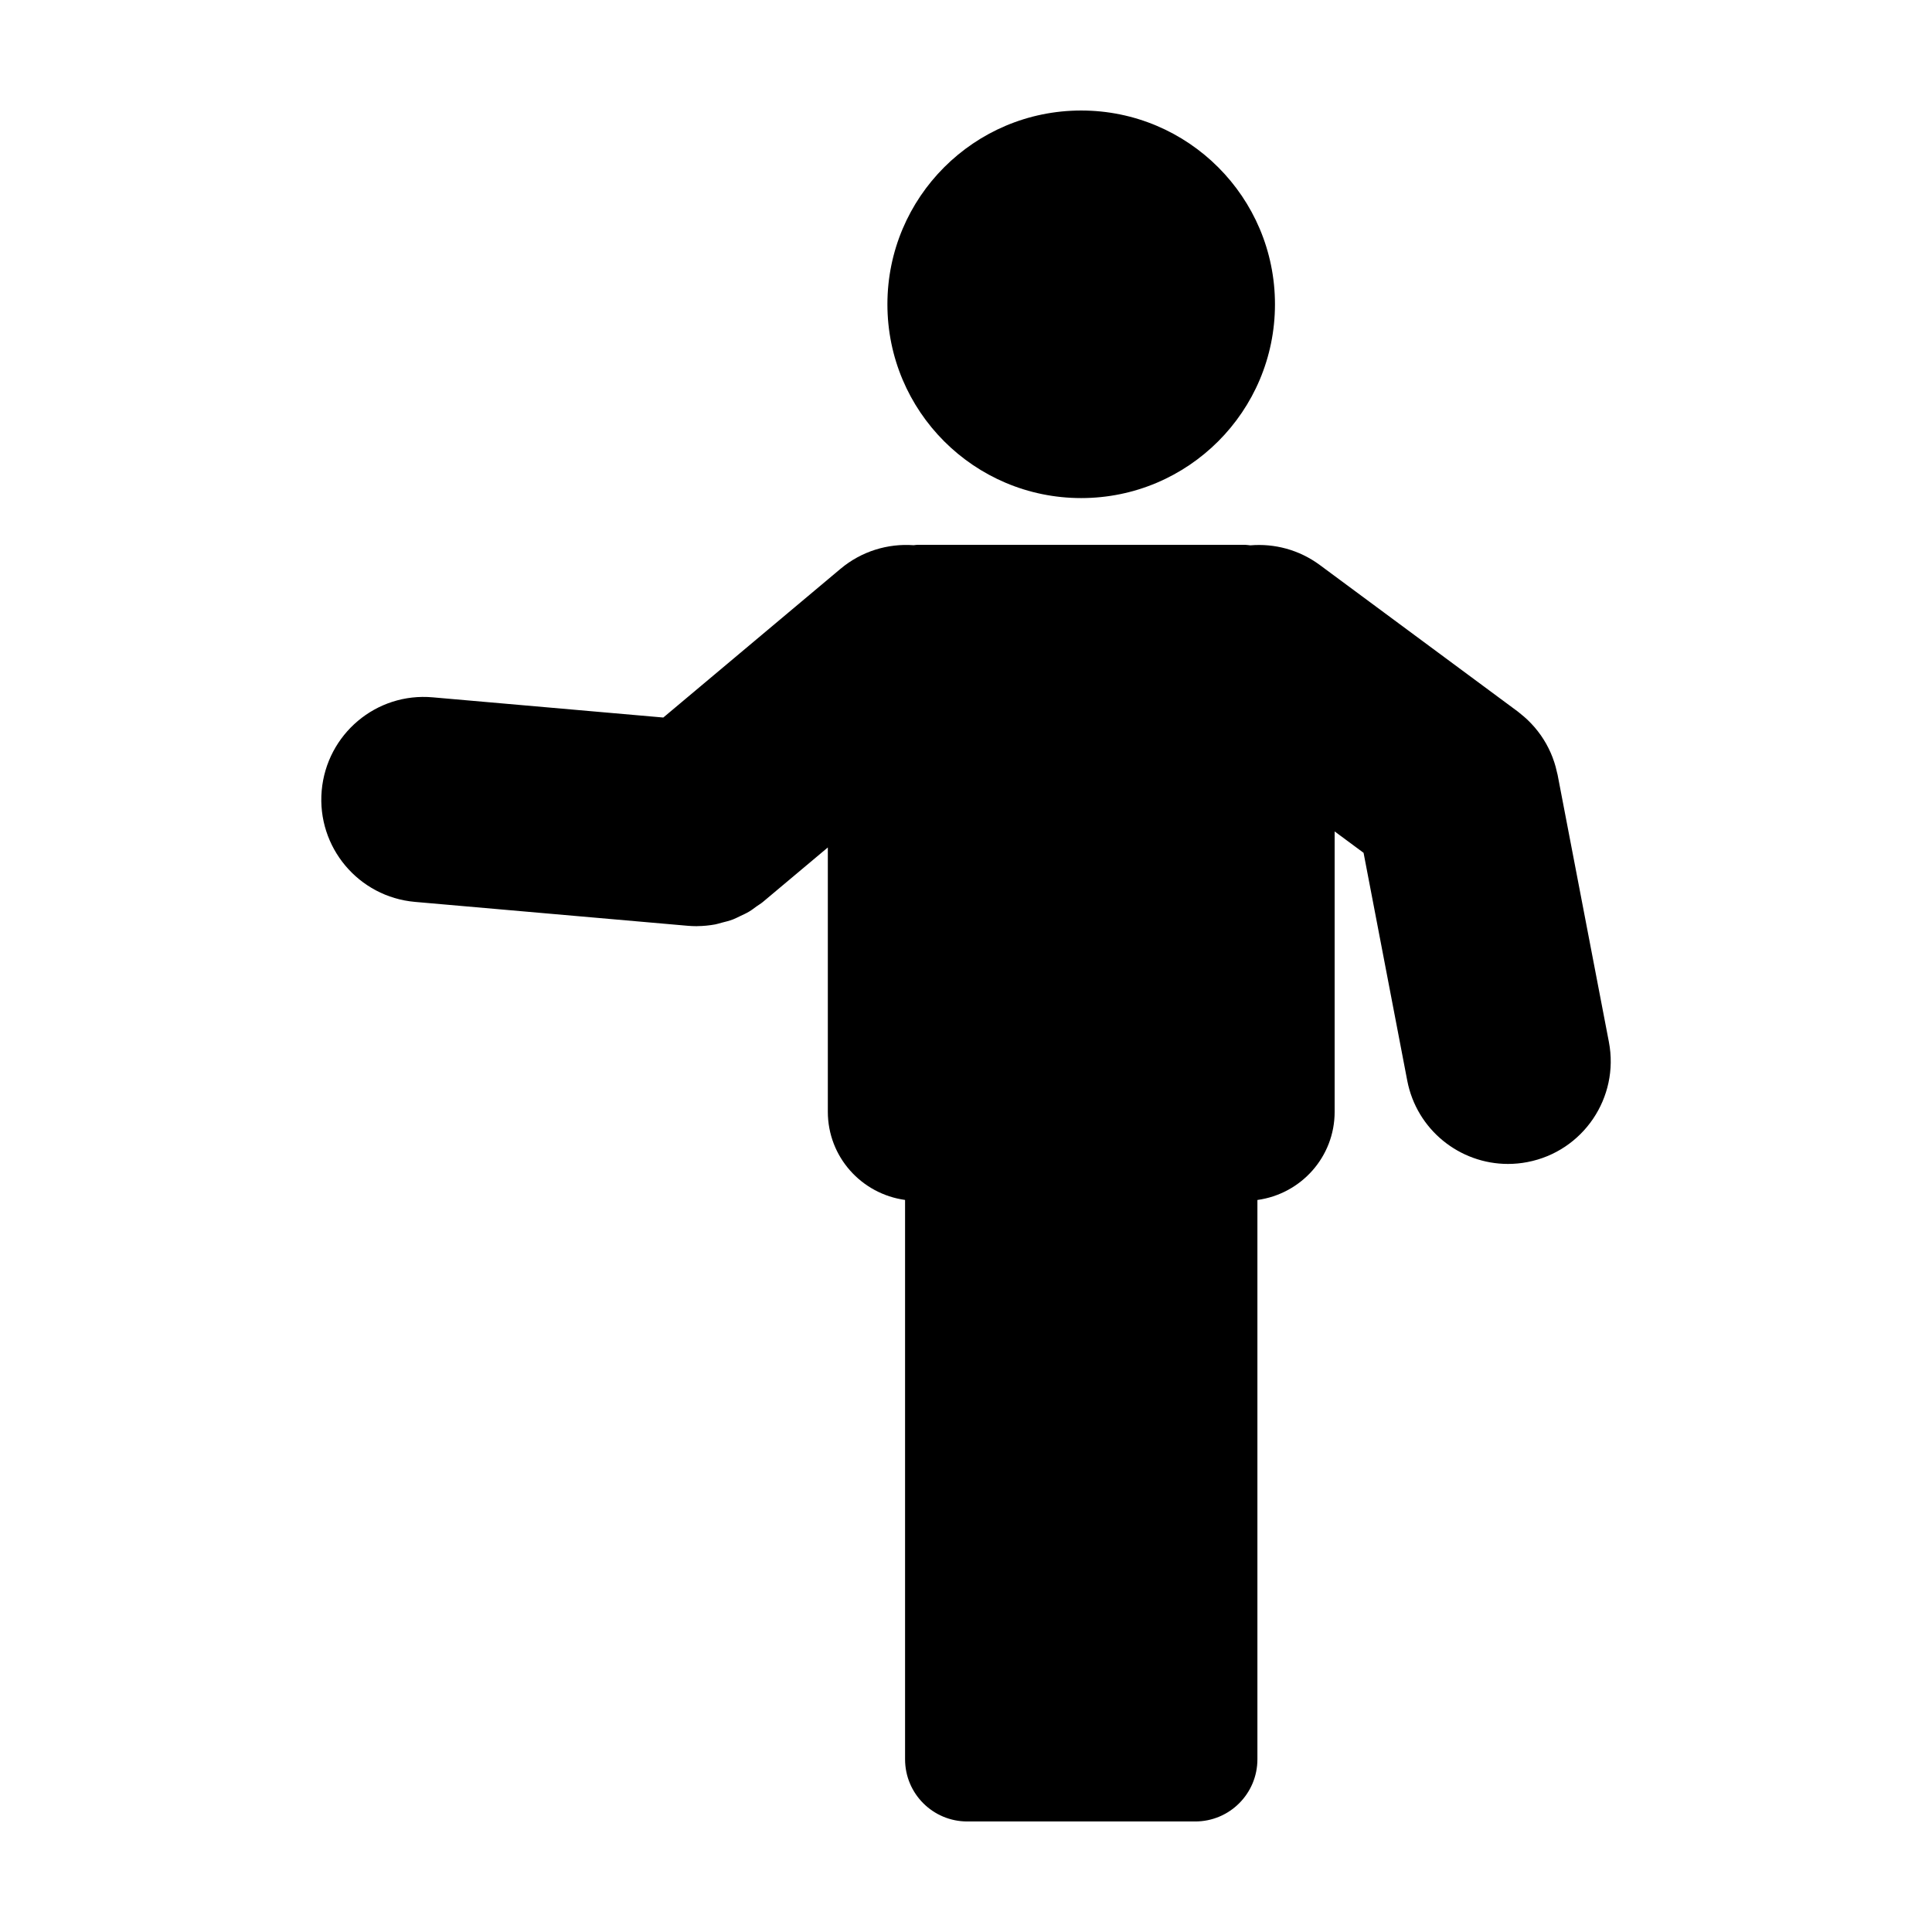
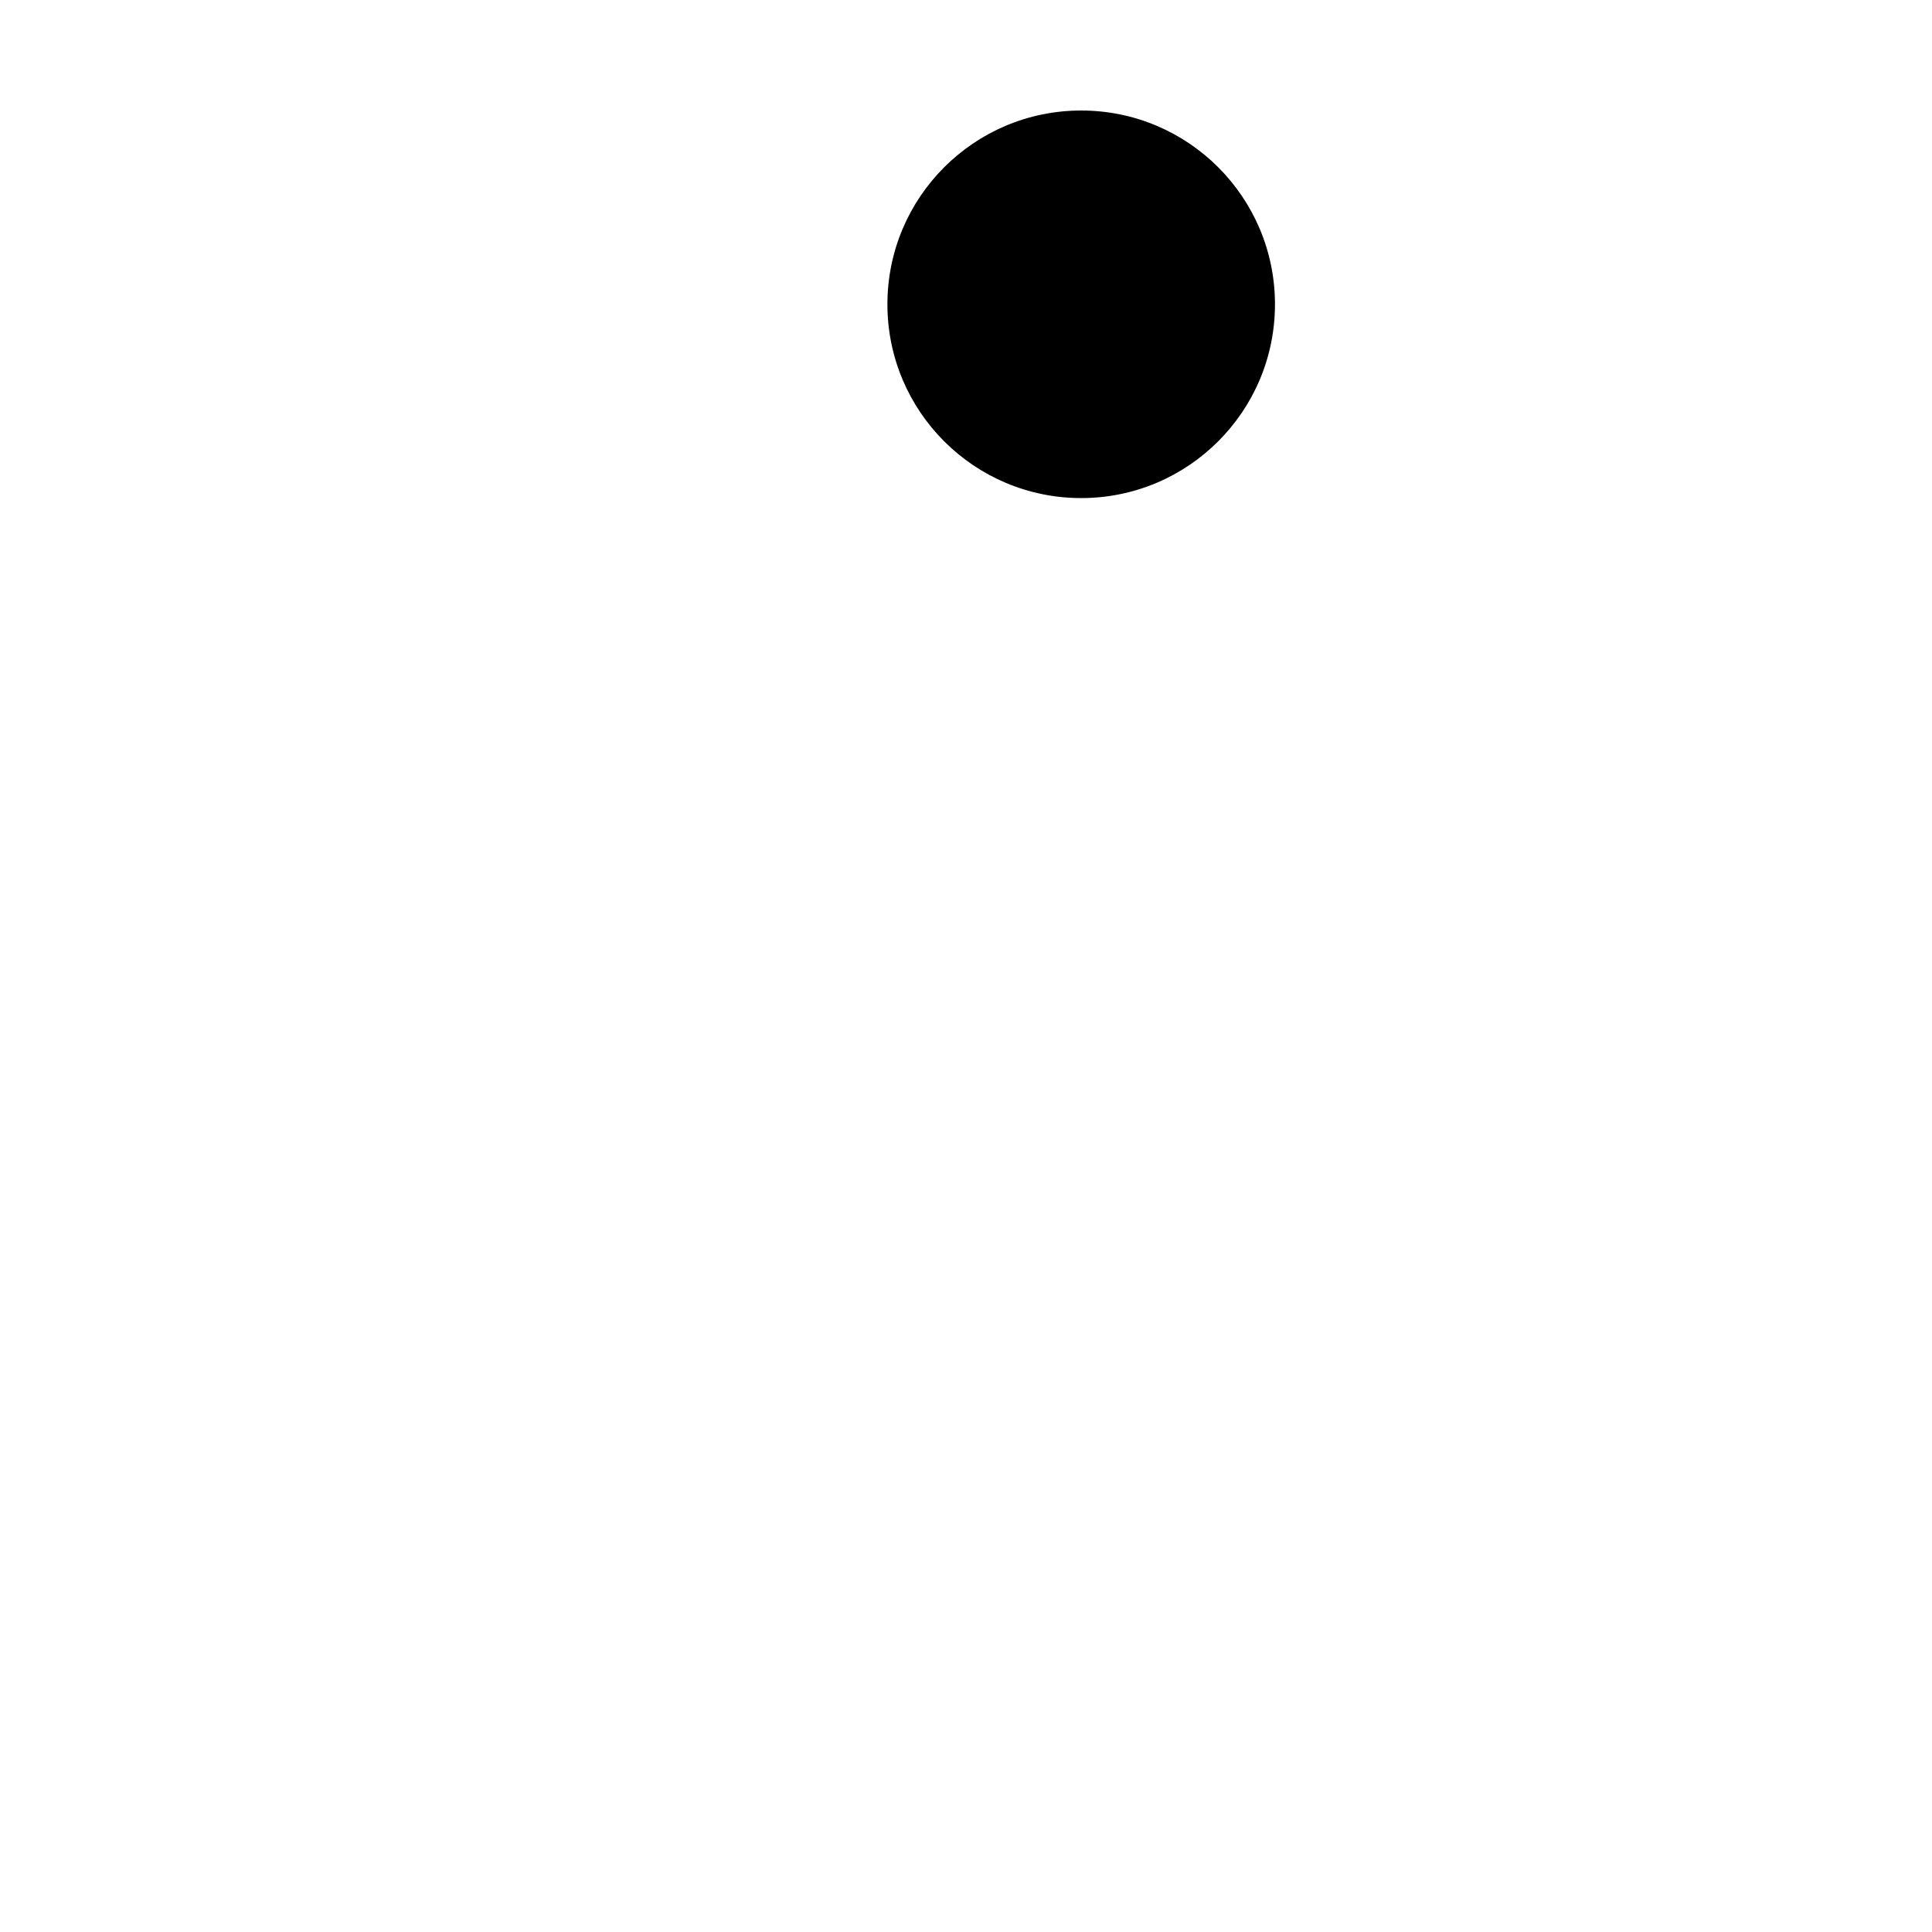
<svg xmlns="http://www.w3.org/2000/svg" fill="#000000" width="800px" height="800px" version="1.1" viewBox="144 144 512 512">
  <g>
    <path d="m481.88 224.64c0 28.363-22.992 51.355-51.352 51.355-28.363 0-51.355-22.992-51.355-51.355 0-28.359 22.992-51.352 51.355-51.352 28.359 0 51.352 22.992 51.352 51.352" />
-     <path d="m556.78 349.33c-0.047-0.227-0.109-0.441-0.168-0.672-0.105-0.488-0.223-0.969-0.352-1.457-0.105-0.398-0.227-0.785-0.352-1.176-0.141-0.453-0.301-0.898-0.473-1.34-0.156-0.402-0.316-0.797-0.484-1.184-0.188-0.418-0.383-0.832-0.586-1.238-0.195-0.383-0.387-0.77-0.605-1.148-0.223-0.395-0.457-0.781-0.699-1.168-0.23-0.363-0.465-0.719-0.711-1.074-0.266-0.371-0.535-0.734-0.812-1.094-0.266-0.344-0.539-0.68-0.82-1.008-0.289-0.336-0.59-0.672-0.902-0.996-0.312-0.332-0.629-0.648-0.957-0.969-0.309-0.293-0.625-0.578-0.945-0.855-0.367-0.324-0.746-0.629-1.133-0.934-0.188-0.145-0.348-0.309-0.539-0.441l-52.48-38.844c-5.527-4.082-12.078-5.742-18.418-5.211-0.457-0.023-0.891-0.137-1.355-0.137h-86.906c-0.328 0-0.637 0.086-0.957 0.102-6.797-0.484-13.773 1.551-19.41 6.281l-46.934 39.387-61.047-5.348c-15.023-1.367-28.172 9.766-29.484 24.73-1.309 14.969 9.758 28.164 24.727 29.477l72.277 6.332c0.781 0.066 1.551 0.102 2.316 0.102h0.066 0.004 0.012c0.055 0 0.105-0.012 0.156-0.012 1.578-0.012 3.144-0.168 4.707-0.449 0.609-0.109 1.184-0.316 1.785-0.469 0.973-0.242 1.949-0.484 2.902-0.84 0.664-0.25 1.285-0.586 1.926-0.887 0.82-0.383 1.648-0.754 2.434-1.23 0.684-0.406 1.309-0.898 1.953-1.367 0.527-0.383 1.09-0.691 1.602-1.117l17.266-14.488v70.035c0 11.98 8.922 21.785 20.469 23.375v148.23c0 9.109 7.375 16.48 16.48 16.48h60.422c9.098 0 16.473-7.375 16.473-16.48v-148.22c11.547-1.586 20.469-11.395 20.469-23.375v-74.293l7.664 5.668 11.574 60.363c2.5 13.027 13.898 22.086 26.691 22.086 1.699 0 3.422-0.156 5.152-0.492 14.758-2.832 24.426-17.09 21.594-31.84z" />
  </g>
</svg>